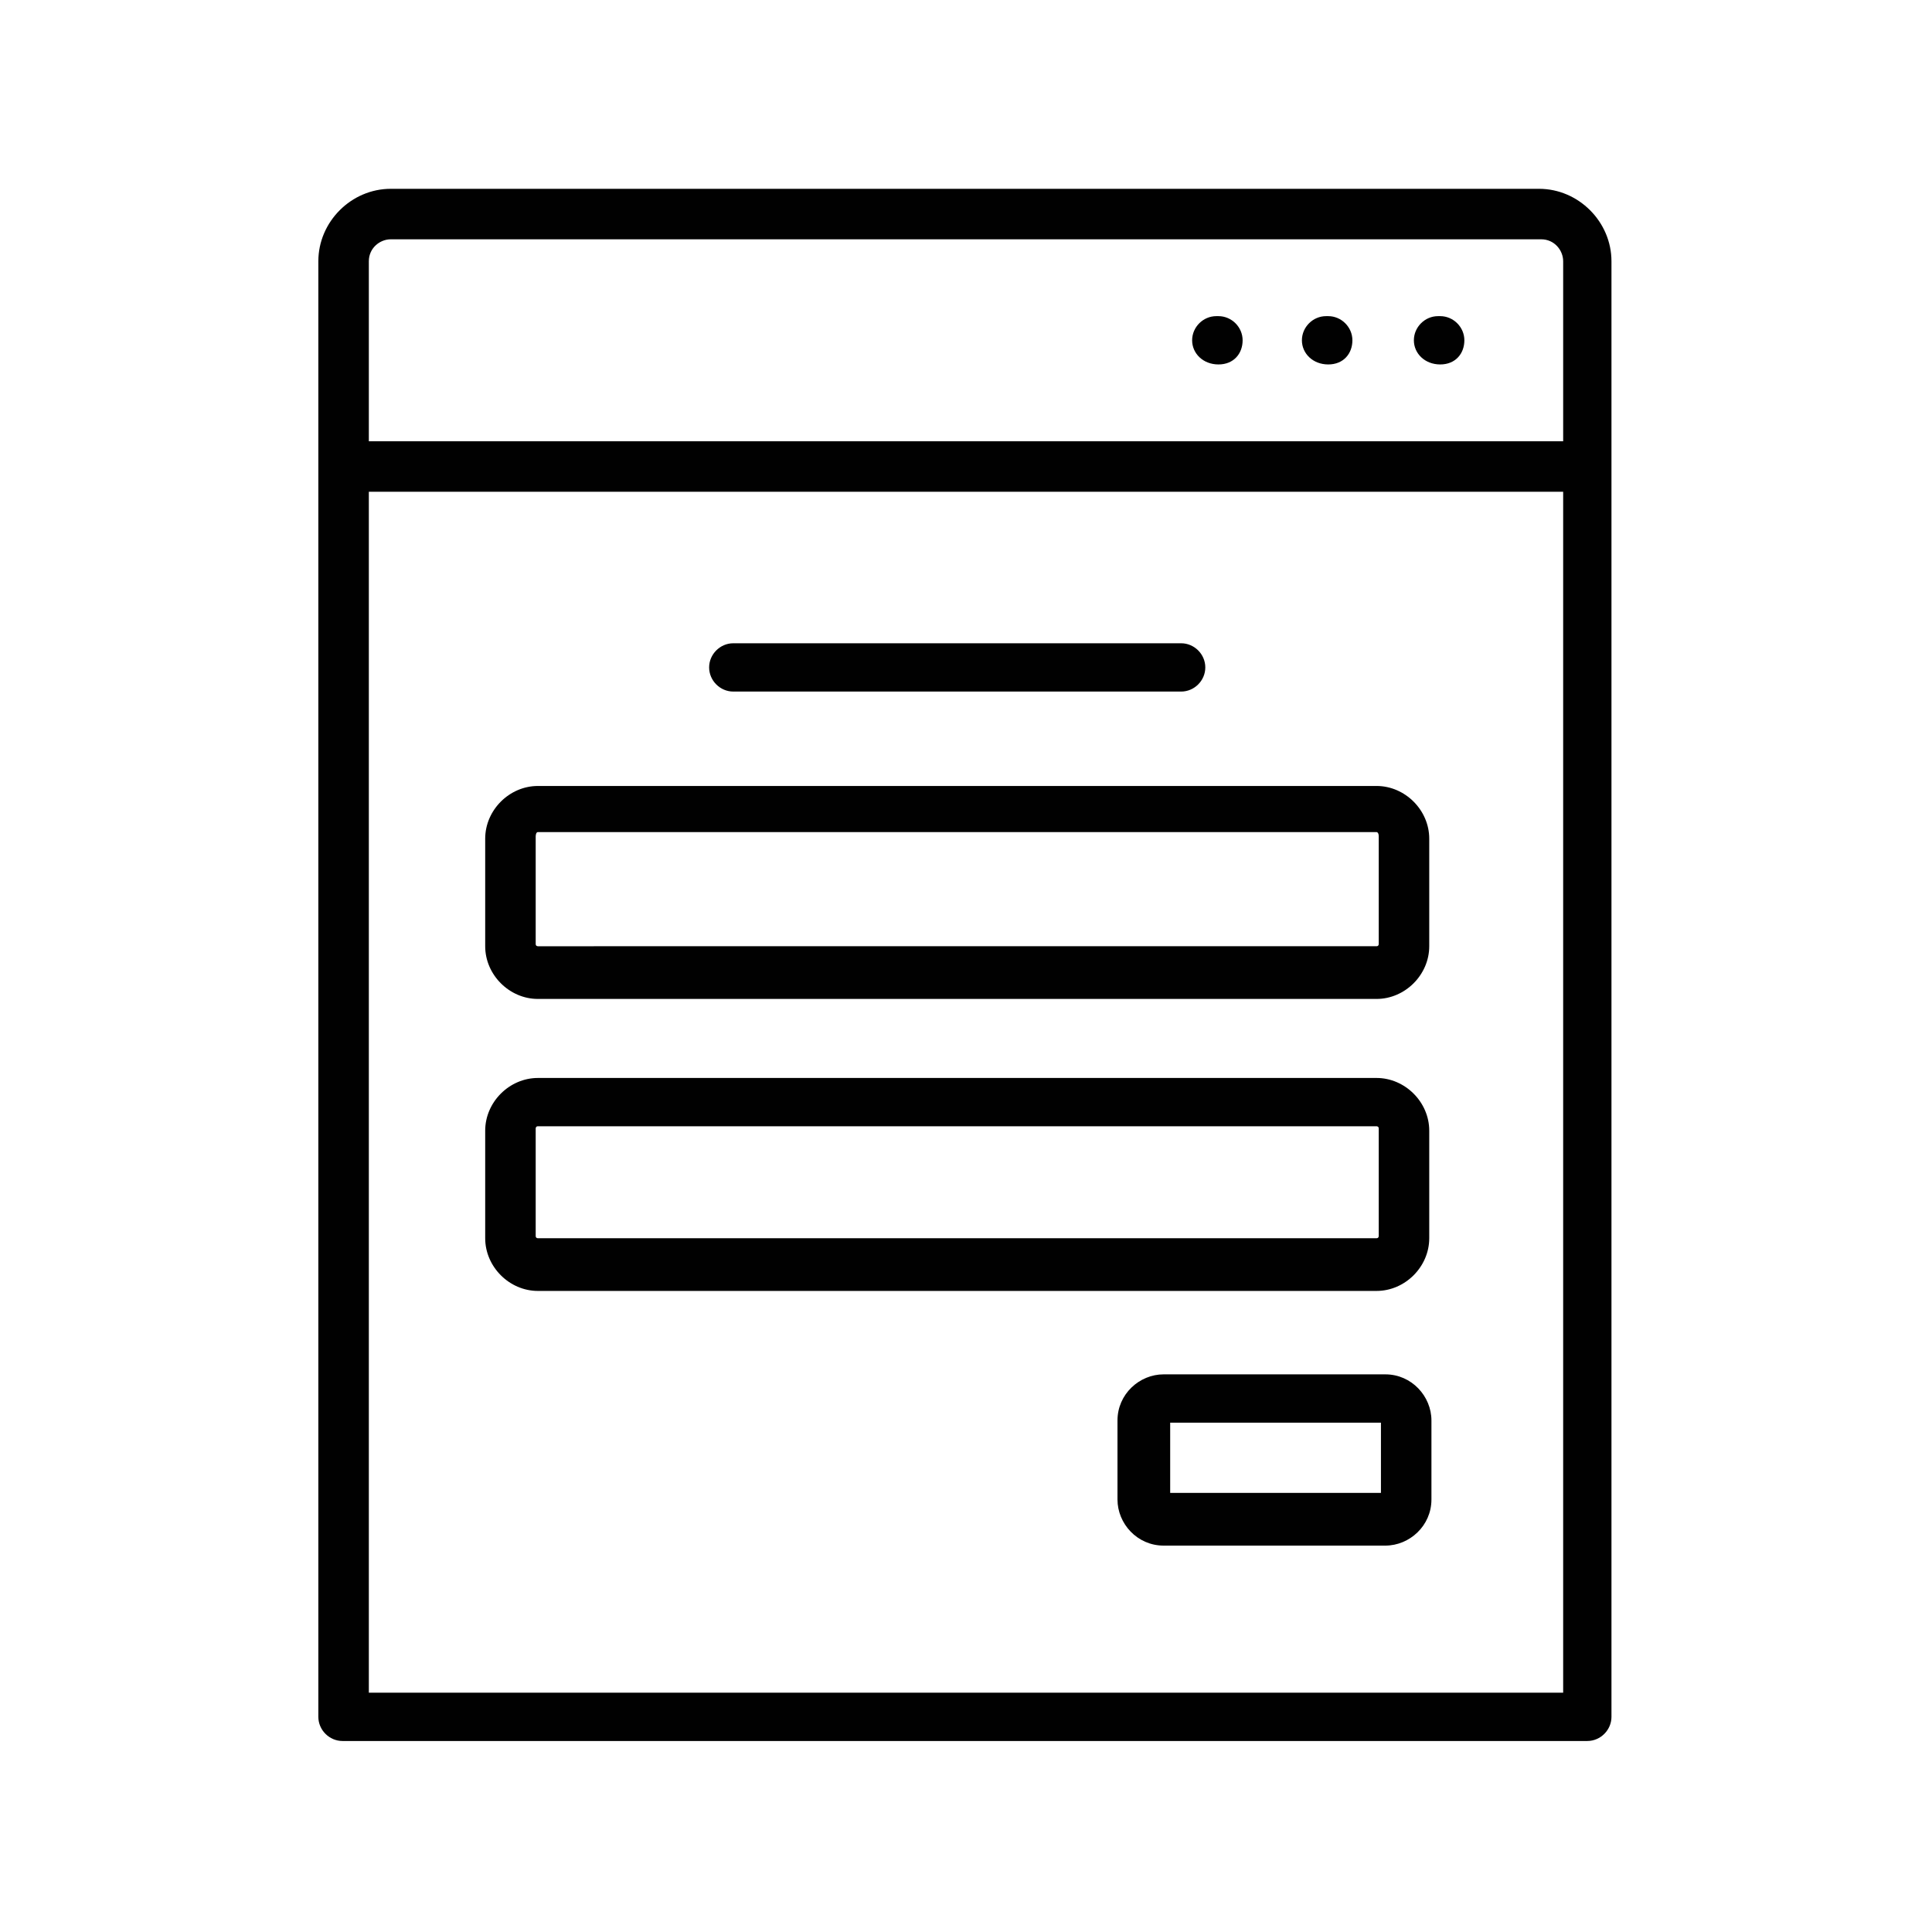
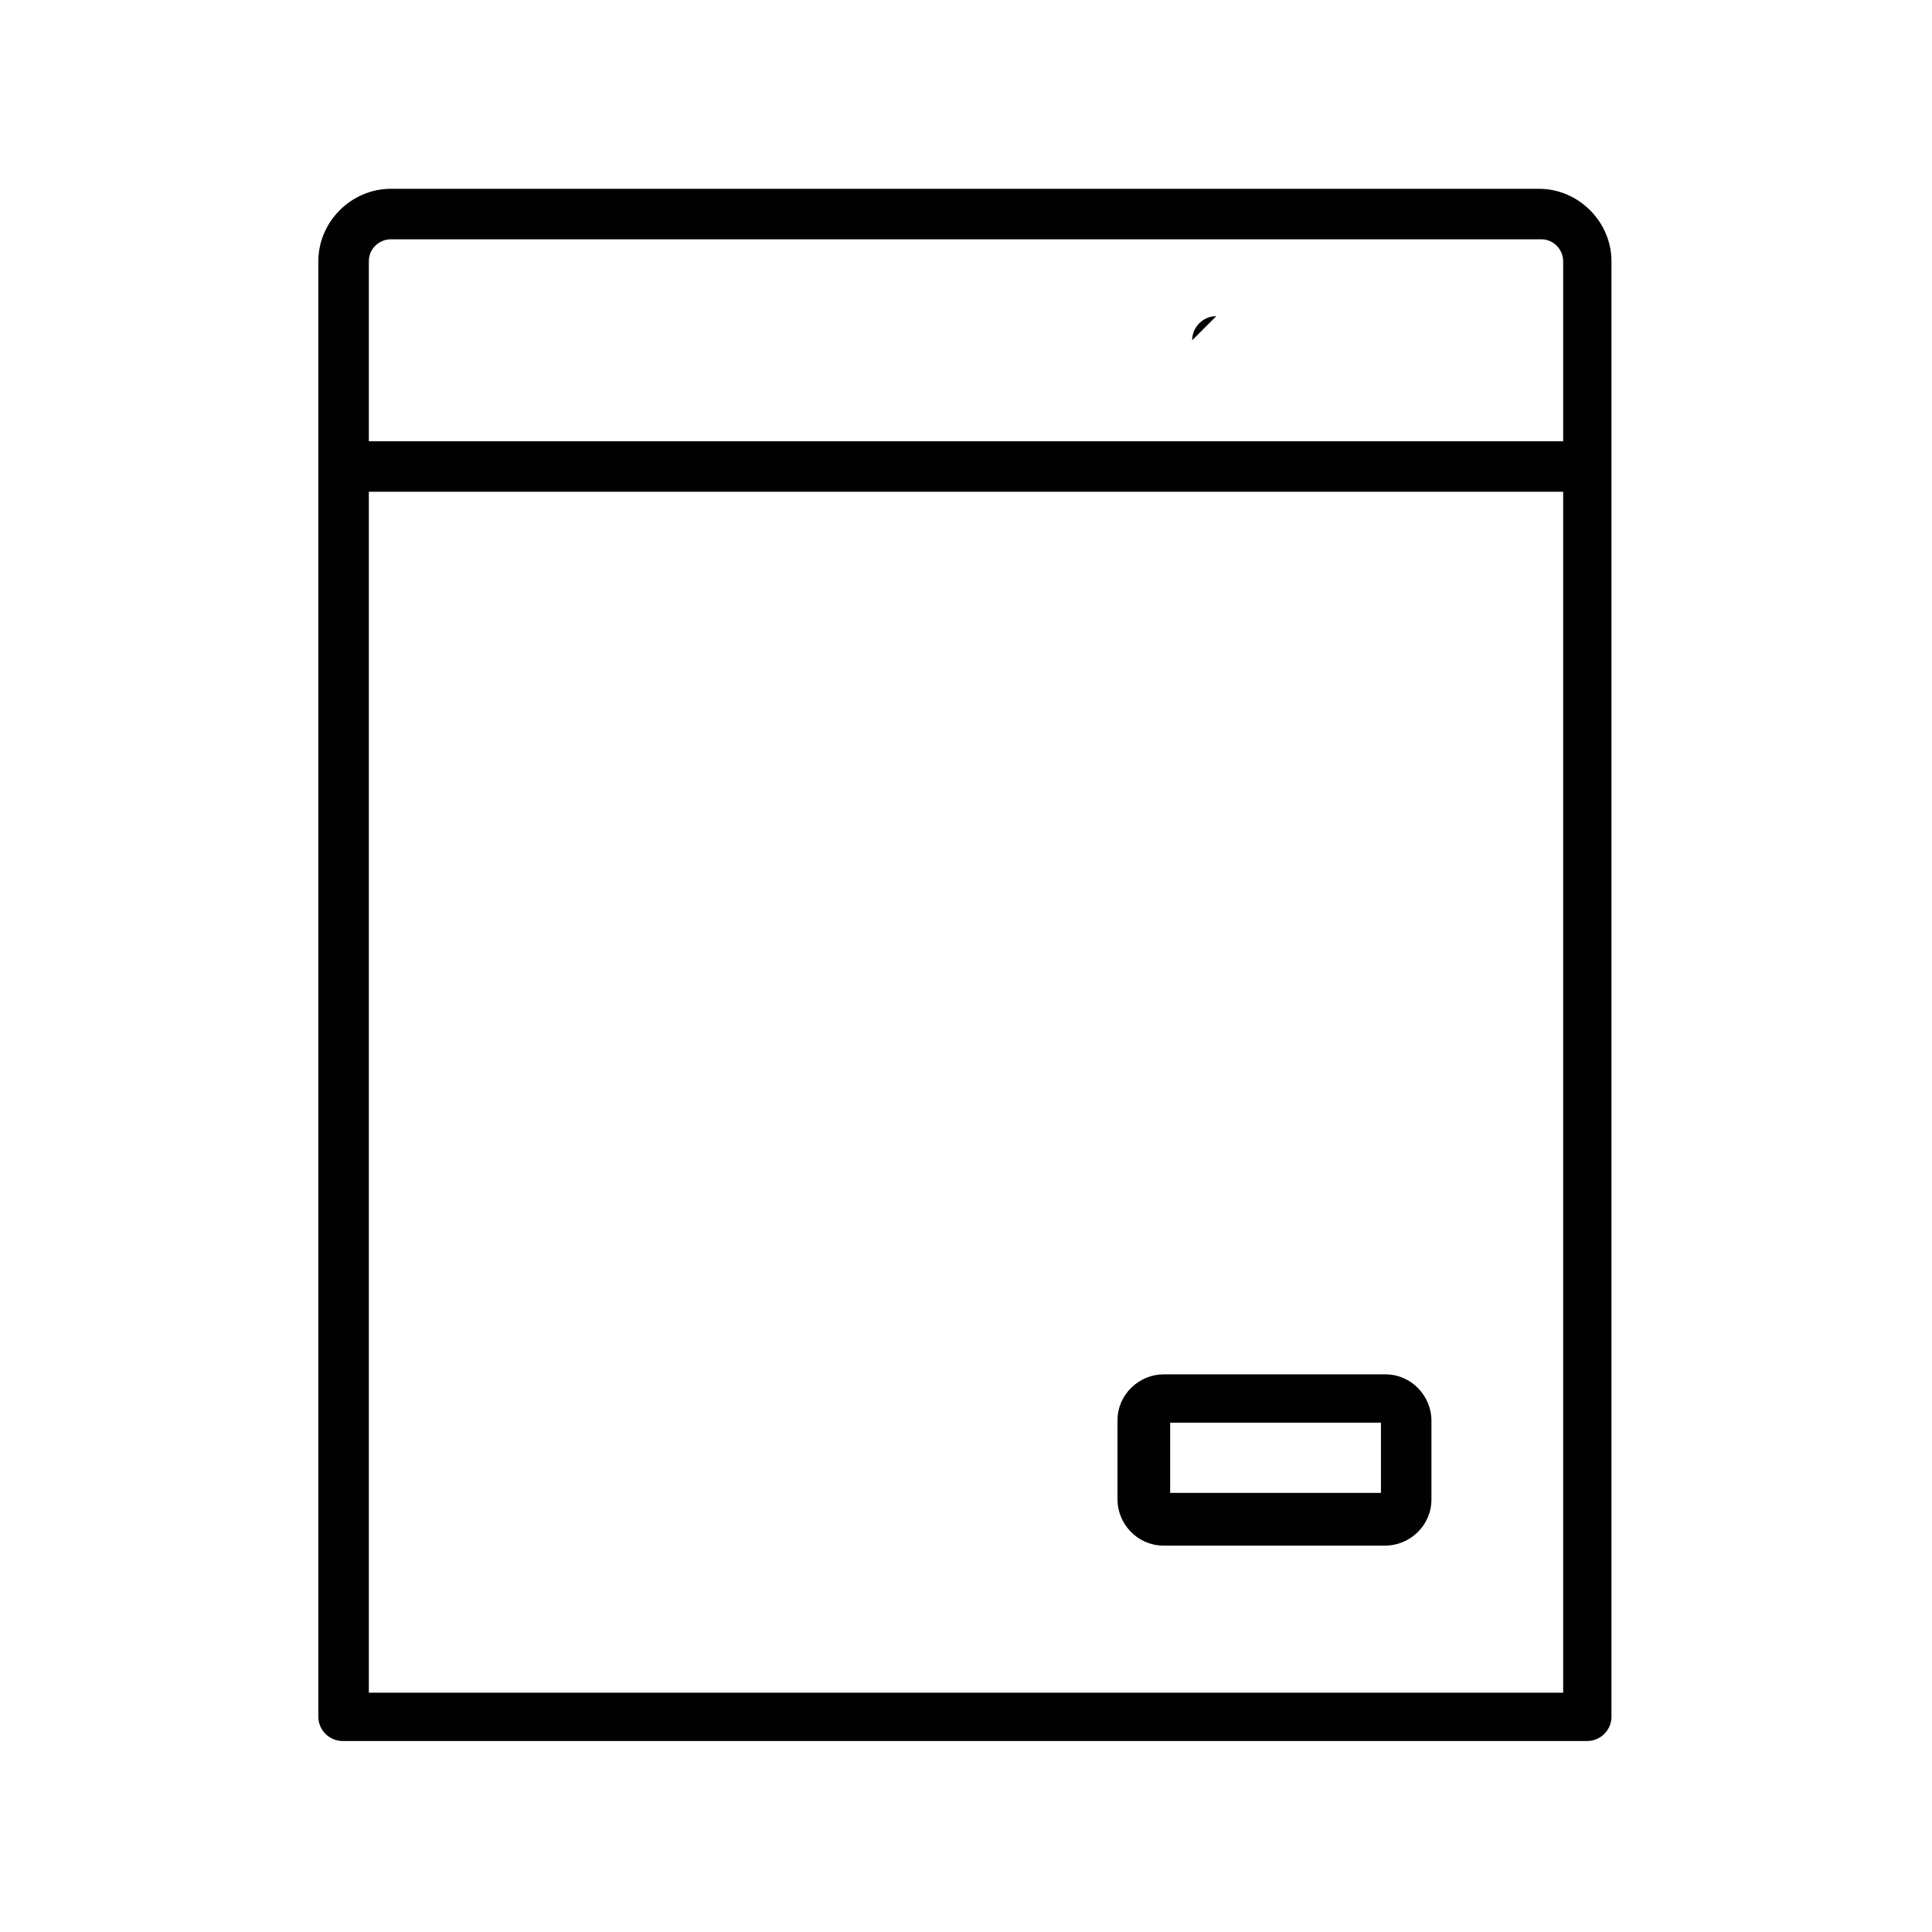
<svg xmlns="http://www.w3.org/2000/svg" version="1.1" viewBox="0 0 88 88">
  <defs>
    <style>
      .cls-1 {
        fill: none;
      }

      .cls-2 {
        fill: #010101;
      }
    </style>
  </defs>
  <g>
    <g id="Layer_1">
      <rect class="cls-1" width="88" height="88" />
      <g id="_x32_1_form">
        <g>
          <path class="cls-2" d="M70.2,8.6H17.8c-1.8,0-3.3,1.5-3.3,3.3v66.3c0,.6.5,1.1,1.1,1.1h56.7c.6,0,1.1-.5,1.1-1.1V11.9c0-1.8-1.5-3.3-3.3-3.3ZM16.8,11.9c0-.6.5-1,1-1h52.4c.6,0,1,.5,1,1v8.2H16.8v-8.2ZM71.2,77.1H16.8V22.4h54.4v54.7h0Z" />
-           <path class="cls-2" d="M24.5,45.5h38.2c1.3,0,2.4-1.1,2.4-2.4v-4.9c0-1.3-1.1-2.4-2.4-2.4H24.5c-1.3,0-2.4,1.1-2.4,2.4v4.9c0,1.3,1.1,2.4,2.4,2.4ZM24.4,38.1c0,0,0-.2.1-.2h38.2c0,0,.1,0,.1.2v4.9c0,0,0,.1-.1.1H24.5c0,0-.1,0-.1-.1v-4.9Z" />
-           <path class="cls-2" d="M24.5,58.8h38.2c1.3,0,2.4-1.1,2.4-2.4v-4.9c0-1.3-1.1-2.4-2.4-2.4H24.5c-1.3,0-2.4,1.1-2.4,2.4v4.9c0,1.3,1.1,2.4,2.4,2.4ZM24.4,51.4c0,0,0-.1.1-.1h38.2c0,0,.1,0,.1.1v4.9c0,0,0,.1-.1.1H24.5c0,0-.1,0-.1-.1v-4.9Z" />
-           <path class="cls-2" d="M33.4,31.5h20.4c.6,0,1.1-.5,1.1-1.1s-.5-1.1-1.1-1.1h-20.4c-.6,0-1.1.5-1.1,1.1s.5,1.1,1.1,1.1Z" />
-           <path class="cls-2" d="M55.4,14.4h0c-.6,0-1.1.5-1.1,1.1s.5,1.1,1.2,1.1,1.1-.5,1.1-1.1-.5-1.1-1.1-1.1Z" />
-           <path class="cls-2" d="M60.4,14.4h0c-.6,0-1.1.5-1.1,1.1s.5,1.1,1.2,1.1,1.1-.5,1.1-1.1-.5-1.1-1.1-1.1Z" />
-           <path class="cls-2" d="M65.5,14.4h0c-.6,0-1.1.5-1.1,1.1s.5,1.1,1.2,1.1,1.1-.5,1.1-1.1-.5-1.1-1.1-1.1Z" />
+           <path class="cls-2" d="M55.4,14.4h0c-.6,0-1.1.5-1.1,1.1Z" />
          <path class="cls-2" d="M63.1,62.6h-10.1c-1.1,0-2.1.9-2.1,2.1v3.6c0,1.1.9,2.1,2.1,2.1h10.1c1.1,0,2.1-.9,2.1-2.1v-3.6c0-1.1-.9-2.1-2.1-2.1ZM62.9,68h-9.6v-3.2h9.6v3.2Z" />
        </g>
      </g>
    </g>
  </g>
</svg>